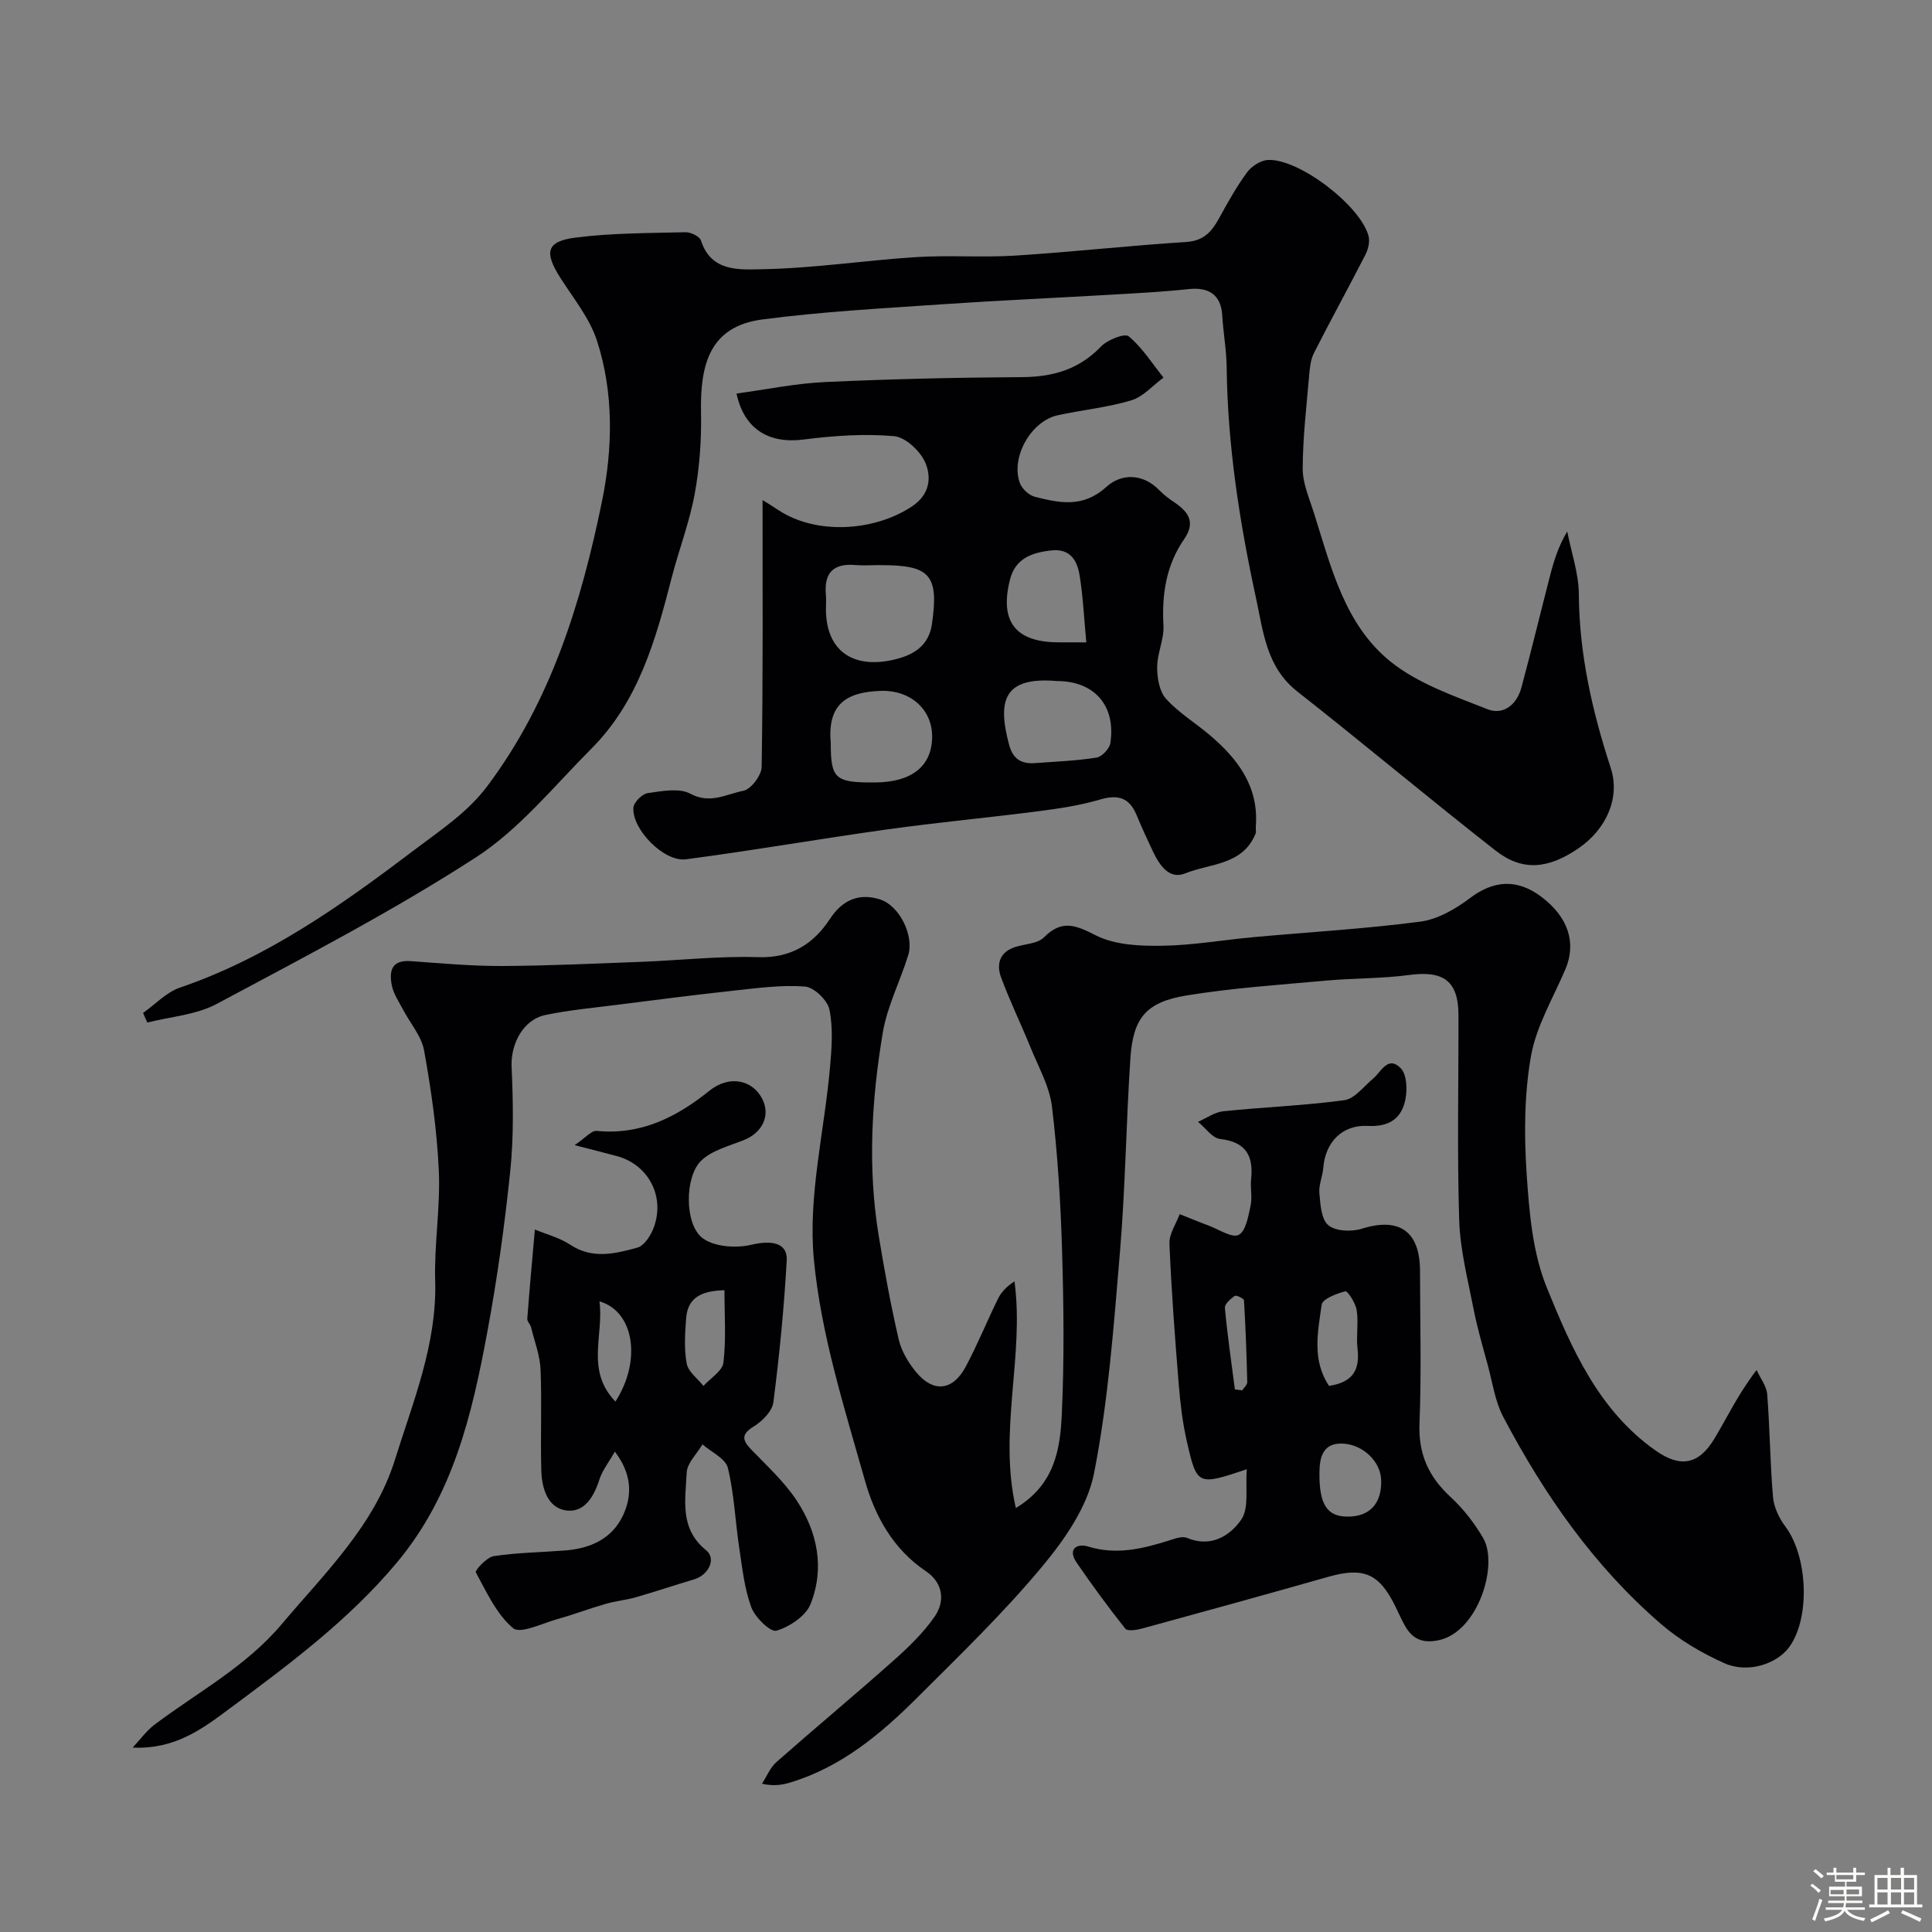
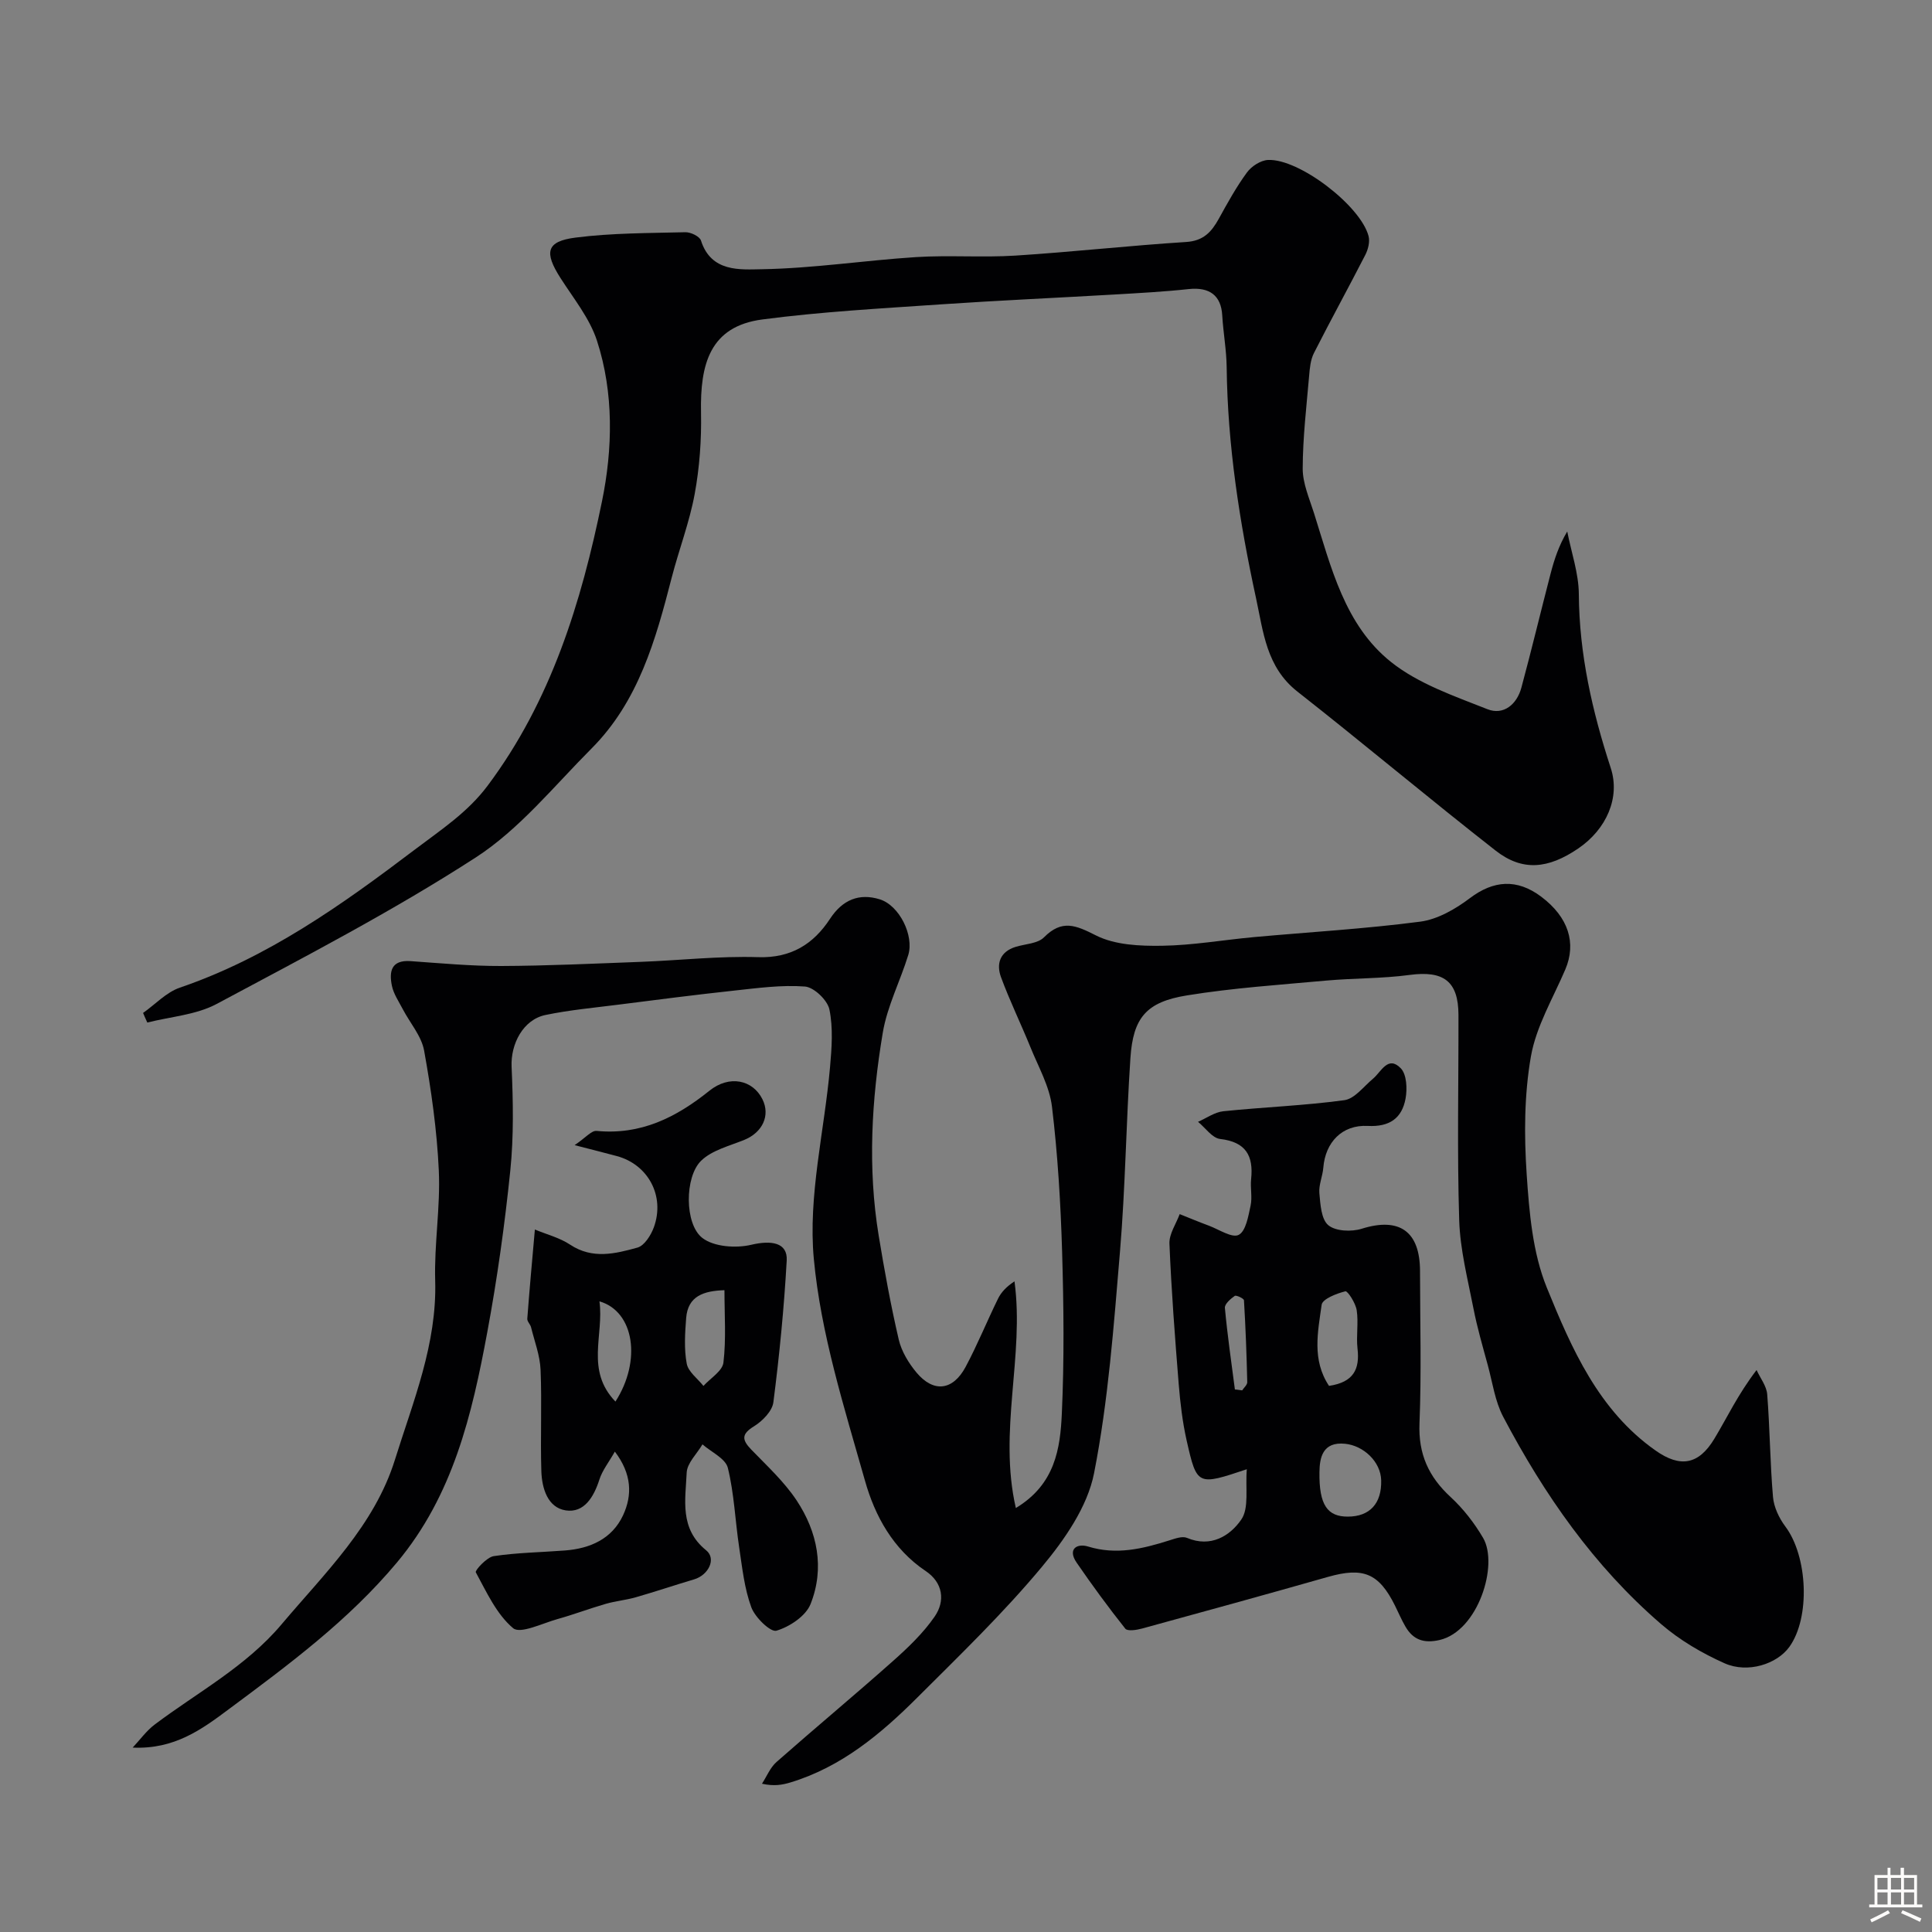
<svg xmlns="http://www.w3.org/2000/svg" enable-background="new 0 0 400 400" viewBox="0 0 400 400">
  <rect x="0" y="0" width="400" height="400" fill="#808080" stroke="none" />
-   <path d="m374.8 390.4.4-.4c.7.5 1.3 1 1.8 1.4l-.5.5c-.5-.6-1.1-1.1-1.7-1.5zm1 7.3-.6-.3c.5-1.4 1.1-2.8 1.5-4.3.2.1.4.2.6.3-.5 1.3-1 2.8-1.5 4.3zm-.4-10.3.5-.4c.4.3 1 .8 1.7 1.4l-.5.5c-.5-.5-1.1-1-1.7-1.5zm2.5.3h1.7v-1h.6v1h3.5v-1h.6v1h1.8v.5h-1.8v1.4h-2v1h3.2v2h-3.2v.9h3.3v.5h-3.4c0 .3-.1.6-.1.9h4v.5h-3.7c.7.9 1.9 1.5 3.8 1.7-.1.2-.2.4-.3.6-2.1-.4-3.5-1.1-4-2.1-.4 1-1.8 1.7-4 2.2-.1-.2-.2-.4-.3-.6 2.1-.4 3.4-1 3.8-1.8h-3.4v-.5h3.6c.1-.3.1-.6.2-.9h-3.3v-.5h3.4c0-.3 0-.6 0-.9h-3.2v-2h3.3v-1h-2.1v-1.4h-1.7v-.5zm1.1 3.5v1h2.7c0-.3 0-.4 0-.4 0-.1 0-.2 0-.2 0-.1 0-.2 0-.3h-2.7zm1.2-3v.9h3.5v-.9zm4.7 3h-2.6v.6.4h2.6z" fill="#fcfbfa" />
  <path d="m393.6 386.7h.6v1.5h2.7v6.1h1.1v.6h-11v-.6h1.1v-6.1h2.7v-1.5h.6v1.5h2.1v-1.5zm-2.7 8.8.4.6c-1.2.6-2.5 1.3-3.8 1.9-.1-.2-.2-.4-.3-.6 1.2-.6 2.5-1.2 3.7-1.9zm-2.2-6.7v2.4h2.1v-2.4zm0 3v2.5h2.1v-2.5zm2.8-3v2.4h2.1v-2.4zm0 3v2.5h2.1v-2.5zm6 6.1c-1.4-.7-2.7-1.3-3.9-1.8l.3-.6c1.5.6 2.7 1.2 3.9 1.7zm-1.2-9.1h-2.1v2.4h2.1zm-2.1 3v2.5h2.1v-2.5z" fill="#fcfbfa" />
  <g fill="#010103">
    <path d="m27.47 361.82c1.51-1.61 2.83-3.47 4.57-4.78 8.9-6.7 18.85-11.97 26.23-20.71 8.97-10.63 19.26-20.51 23.5-34.12 3.76-12.06 8.72-23.94 8.33-37.07-.22-7.58 1.1-15.22.75-22.79-.38-8.31-1.56-16.63-3.04-24.83-.55-3.04-2.94-5.74-4.44-8.62-.82-1.57-1.88-3.12-2.23-4.8-.6-2.91-.19-5.39 3.85-5.11 6.26.44 12.53 1.03 18.79 1.01 9.64-.04 19.28-.5 28.92-.86 8.1-.31 16.2-1.23 24.28-.97 6.83.22 11.46-2.74 14.86-7.93 2.64-4.03 6.1-5.34 10.29-4.05 4.11 1.27 7.14 7.54 5.92 11.52-1.66 5.41-4.36 10.6-5.28 16.1-2.33 13.9-3.15 27.96-.85 41.99 1.19 7.22 2.5 14.44 4.16 21.56.57 2.43 2.04 4.85 3.66 6.8 3.54 4.23 7.54 3.77 10.18-1.16 2.46-4.6 4.42-9.46 6.72-14.14.67-1.36 1.77-2.5 3.4-3.57 2.09 15.48-3.39 30.97.28 46.93 8.14-4.9 9.19-12.32 9.52-19.53.51-11.14.39-22.33.06-33.49-.3-10.05-.9-20.11-2.1-30.08-.51-4.22-2.82-8.25-4.46-12.31-1.97-4.85-4.28-9.58-6.09-14.49-1.02-2.77-.23-5.27 3.02-6.28 2-.62 4.58-.66 5.88-1.98 3.73-3.74 6.55-2.52 10.76-.39 3.94 1.99 9.07 2.21 13.67 2.14 6.38-.09 12.73-1.22 19.11-1.8 11.45-1.04 22.95-1.7 34.34-3.19 3.61-.47 7.31-2.61 10.3-4.87 4.84-3.66 9.71-4.11 14.79-.28 5.6 4.22 7.3 9.56 4.96 15.05-2.54 5.95-6.03 11.77-7.12 18-1.39 7.95-1.42 16.28-.88 24.37.53 7.92 1.23 16.28 4.17 23.5 5.13 12.61 10.71 25.42 22.52 33.73 5.16 3.63 8.94 2.9 12.16-2.43 2.67-4.42 4.85-9.14 8.75-14.24.76 1.67 2.06 3.3 2.2 5.02.56 7.08.59 14.19 1.2 21.26.18 2.11 1.26 4.39 2.56 6.12 4.64 6.19 5.2 18.86.82 24.93-2.54 3.53-8.59 5.53-13.42 3.38-4.68-2.09-9.3-4.8-13.16-8.14-13.87-11.96-24.18-26.79-32.66-42.89-1.7-3.23-2.21-7.09-3.19-10.69-1.06-3.9-2.2-7.79-2.97-11.75-1.18-6.06-2.76-12.16-2.95-18.28-.44-14.15-.12-28.32-.15-42.49-.02-6.99-3.1-9.21-10.11-8.27-5.71.77-11.53.65-17.28 1.17-9.63.88-19.31 1.52-28.84 3.07-8.43 1.36-11.13 4.64-11.69 12.96-.89 13.35-1.04 26.76-2.16 40.09-1.29 15.35-2.41 30.82-5.37 45.89-1.37 6.95-6.12 13.77-10.82 19.4-7.95 9.54-16.95 18.23-25.76 27.02-7.57 7.56-15.75 14.4-26.29 17.59-1.66.5-3.38.82-5.88.26.99-1.52 1.7-3.35 3.01-4.5 7.95-7.01 16.1-13.78 24.02-20.82 3.17-2.81 6.32-5.82 8.71-9.27 2.26-3.27 1.72-7.05-1.83-9.43-6.78-4.55-10.53-11.43-12.58-18.7-4.29-15.15-9.16-30.45-10.6-45.98-1.21-13 2.19-26.41 3.36-39.66.35-3.97.66-8.11-.13-11.94-.4-1.93-3.19-4.6-5.07-4.75-4.89-.37-9.88.33-14.81.86-7.97.86-15.91 1.89-23.86 2.9-5.02.64-10.09 1.1-15.04 2.13-4.66.97-7.23 6.04-7.02 10.71.32 7.16.46 14.4-.27 21.52-1.15 11.21-2.71 22.4-4.77 33.48-3.16 17.02-7.06 33.72-18.7 47.65-10.06 12.03-22.43 21.17-34.82 30.38-5.57 4.16-11.25 8.34-19.89 7.94z" />
    <path d="m29.62 209.72c2.53-1.78 4.81-4.28 7.62-5.24 18.22-6.23 33.55-17.14 48.7-28.62 5.37-4.07 10.86-7.64 15.01-13.18 13.15-17.56 19.41-38 23.69-58.91 2.21-10.78 2.48-22.37-1.04-33.22-1.51-4.65-4.84-8.74-7.54-12.96-3.44-5.37-2.98-7.62 3.1-8.4 7.51-.96 15.15-.92 22.74-1.11 1.1-.03 2.95.86 3.23 1.72 2.1 6.61 8.15 6.01 12.63 5.94 10.64-.18 21.25-1.83 31.89-2.51 6.83-.43 13.73.12 20.56-.31 11.8-.75 23.57-2.07 35.38-2.82 3.58-.23 5.24-2.08 6.75-4.81 1.81-3.28 3.63-6.59 5.84-9.6.93-1.27 2.83-2.5 4.34-2.57 6.4-.32 19.19 9.46 20.83 15.78.3 1.17-.1 2.75-.68 3.88-3.49 6.81-7.18 13.51-10.64 20.33-.7 1.39-.86 3.12-.99 4.72-.55 6.38-1.31 12.77-1.33 19.16-.01 3.07 1.37 6.19 2.33 9.22 3.55 11.22 6.36 23.2 15.96 30.85 5.67 4.52 13.06 7.04 19.95 9.77 3.32 1.32 6.1-.97 7.04-4.47 2.11-7.83 4-15.73 6.04-23.58.76-2.92 1.69-5.8 3.45-8.74.84 4.32 2.37 8.64 2.4 12.96.08 12.44 2.78 24.28 6.61 36.01 2 6.14-.9 12.67-6.69 16.63-6.28 4.29-11.61 4.8-17.16.46-13.81-10.8-27.24-22.09-41.03-32.92-6.44-5.06-7.05-12.35-8.57-19.37-3.41-15.73-5.88-31.58-6.07-47.73-.04-3.6-.71-7.2-.92-10.8-.24-4.12-2.64-5.89-6.94-5.43-5.08.55-10.19.82-15.29 1.12-12.03.7-24.07 1.23-36.1 2.05-12.31.85-24.66 1.51-36.88 3.12-10.89 1.43-12.91 9.27-12.7 19.31.11 5.6-.3 11.31-1.31 16.81-1.08 5.88-3.27 11.55-4.77 17.36-3.3 12.84-6.87 25.6-16.59 35.35-7.78 7.8-14.94 16.73-24.03 22.6-17.21 11.12-35.49 20.61-53.59 30.29-4.25 2.27-9.54 2.62-14.35 3.85-.31-.66-.6-1.33-.88-1.99z" />
-     <path d="m157.88 103.53c.94.59 2.15 1.33 3.33 2.11 7.68 5.07 19.7 4.47 27.63-.81 3.71-2.47 4-6 2.77-8.97-1.01-2.42-4.12-5.35-6.51-5.56-6.18-.54-12.54-.09-18.73.7-7.13.92-12.3-2.1-13.88-9.52 6.13-.83 12.2-2.1 18.32-2.38 13.58-.63 27.18-.94 40.77-1.02 6.4-.04 11.8-1.57 16.36-6.33 1.34-1.4 4.93-2.81 5.75-2.12 2.81 2.35 4.86 5.62 7.2 8.55-2.21 1.62-4.2 3.96-6.67 4.71-4.95 1.48-10.18 1.98-15.25 3.09-5.57 1.23-9.8 8.82-7.79 14.09.45 1.19 1.9 2.49 3.12 2.8 5.1 1.28 9.95 2.31 14.74-2.05 3.1-2.82 7.58-2.89 11.08.77.9.93 1.98 1.71 3.06 2.44 2.9 1.98 4.4 4.11 1.97 7.62-3.7 5.35-4.63 11.39-4.27 17.85.16 2.83-1.29 5.73-1.3 8.6-.01 2.22.44 5.02 1.81 6.55 2.59 2.88 6.04 4.97 9.04 7.51 5.86 4.96 10.23 10.71 9.57 18.98-.04.5.12 1.06-.06 1.49-2.67 6.53-9.43 6.12-14.58 8.2-3.31 1.33-5.31-1.73-6.65-4.53-1.19-2.5-2.34-5.02-3.4-7.57-1.49-3.58-3.82-4.29-7.54-3.2-4.17 1.23-8.55 1.88-12.88 2.44-10.39 1.34-20.83 2.3-31.21 3.75-13.91 1.94-27.74 4.36-41.66 6.19-4.54.6-11.19-6.2-10.88-10.68.08-1.12 1.8-2.86 2.95-3.02 2.93-.42 6.52-1.13 8.84.12 4.11 2.22 7.49.06 10.98-.61 1.57-.3 3.75-3.19 3.78-4.93.3-18.25.19-36.49.19-55.26zm24.1 13.47c-1.66 0-3.33.12-4.97-.02-4.54-.38-6.43 1.71-6.02 6.15.09.99.01 1.99.01 2.98 0 8.55 5.51 12.45 14.06 10.47 4.3-1 7.25-3 7.89-7.39 1.46-10.13-.39-12.18-10.47-12.18-.17-.01-.34-.01-.5-.01zm-9.98 36.85c0 7.41.9 8.21 9.2 8.15 7.58-.06 11.72-3.36 11.79-9.41.06-5.65-4.45-9.79-10.72-9.55-7.01.26-11 2.72-10.27 10.81zm46.81-12.85c-10.92-.92-12.38 3.9-9.88 13.22.8 2.99 2.59 3.98 5.41 3.77 4.24-.32 8.5-.47 12.69-1.14 1.12-.18 2.68-1.84 2.86-3.01 1.17-7.77-3.33-12.84-11.08-12.84zm6.1-8c-.48-5.06-.68-9.51-1.39-13.88-.5-3.04-1.9-5.6-5.87-5.16-4.01.44-7.42 1.65-8.53 5.99-2.25 8.81 1.17 13.09 10.28 13.04 1.3 0 2.61.01 5.51.01z" />
    <path d="m258.14 304.19c-10.22 3.42-10.33 3.45-12.46-5.96-.86-3.82-1.32-7.75-1.64-11.66-.78-9.69-1.52-19.38-1.92-29.09-.08-2.01 1.37-4.07 2.12-6.11 2.01.8 4.01 1.64 6.04 2.39 2.09.78 4.8 2.61 6.17 1.91 1.49-.76 2-3.87 2.47-6.05.38-1.75-.08-3.67.11-5.48.52-4.89-1.11-7.71-6.42-8.33-1.64-.19-3.05-2.31-4.57-3.55 1.75-.76 3.45-2.01 5.26-2.19 8.33-.86 16.74-1.16 25.03-2.29 2.14-.29 4.01-2.84 5.93-4.44 1.73-1.45 3.1-4.9 5.76-2.16 1.22 1.26 1.36 4.23.99 6.25-.74 4.07-3.3 5.92-7.82 5.68-5.34-.28-8.79 3.41-9.21 8.63-.14 1.78-.97 3.56-.82 5.28.21 2.33.38 5.43 1.86 6.65 1.51 1.26 4.8 1.39 6.9.73 7.78-2.44 12.08.49 12.08 8.8.01 10.5.31 21.01-.11 31.48-.26 6.36 1.89 11.07 6.46 15.28 2.61 2.41 4.9 5.36 6.7 8.43 3.28 5.59-1.04 19.34-9.02 21.16-3.21.73-5.43-.02-7.03-2.75-.83-1.41-1.46-2.93-2.19-4.39-3.34-6.71-6.58-8-13.87-5.93-12.8 3.64-25.64 7.18-38.48 10.69-1.12.31-3.03.6-3.48.03-3.52-4.43-6.87-9.01-10.08-13.68-1.93-2.82.09-4.03 2.37-3.33 5.88 1.81 11.31.47 16.83-1.27 1.18-.37 2.67-.93 3.65-.52 4.96 2.1 8.94-.46 11.23-3.77 1.68-2.4.83-6.59 1.16-10.44zm20.92 9.81c4.54-.01 7.02-2.72 6.9-7.51-.1-3.91-3.69-7.18-7.44-7.57-4.75-.5-5.3 2.98-5.34 5.83-.11 6.91 1.69 9.26 5.88 9.25zm-3.9-27.07c5.1-.75 6.39-3.48 5.9-7.71-.3-2.62.23-5.35-.17-7.95-.22-1.47-1.87-4.03-2.34-3.92-1.83.45-4.76 1.59-4.92 2.8-.77 5.57-2.06 11.39 1.53 16.78zm-19.49.74c.5.06 1.01.12 1.51.19.37-.57 1.06-1.14 1.05-1.7-.13-5.65-.34-11.31-.68-16.95-.02-.37-1.61-1.12-1.91-.91-.87.61-2.11 1.69-2.04 2.48.52 5.65 1.34 11.26 2.07 16.89z" />
    <path d="m127.3 300.54c-1.26 2.22-2.6 3.89-3.21 5.81-1.15 3.59-3.16 6.94-6.96 6.36-3.74-.57-4.94-4.58-5.05-8.12-.22-6.99.13-14-.16-20.98-.12-2.96-1.25-5.89-1.97-8.81-.15-.62-.82-1.2-.78-1.77.44-5.89.98-11.77 1.57-18.47 2.45 1.02 5.13 1.69 7.31 3.14 4.62 3.06 9.35 1.87 13.93.6 1.44-.4 2.8-2.57 3.4-4.22 2.33-6.45-1.17-12.96-7.65-14.72-2.33-.63-4.67-1.21-8.76-2.27 2.28-1.54 3.49-3.05 4.54-2.95 9.15.89 16.46-2.77 23.36-8.31 4.15-3.34 8.99-2.25 10.98 1.75 1.68 3.37.02 6.88-3.75 8.42-3.09 1.26-6.7 2.13-8.95 4.33-3.41 3.33-3.45 13.1.26 15.97 2.39 1.85 6.95 2.17 10.12 1.42 4.15-.98 7.56-.49 7.35 3.26-.55 9.81-1.51 19.6-2.76 29.34-.23 1.82-2.24 3.88-3.97 4.95-2.67 1.64-2.58 2.81-.6 4.86 3.26 3.37 6.79 6.62 9.36 10.48 4.35 6.55 5.86 14.05 2.91 21.49-.99 2.49-4.34 4.71-7.07 5.52-1.21.36-4.43-2.75-5.2-4.85-1.44-3.91-1.88-8.21-2.51-12.39-.83-5.49-1.03-11.12-2.35-16.48-.48-1.93-3.43-3.26-5.25-4.86-1.14 1.95-3.18 3.86-3.27 5.86-.25 5.62-1.53 11.58 4.03 16.07 2.17 1.76.48 5.14-2.49 6.02-4.04 1.2-8.03 2.55-12.08 3.71-2.02.58-4.16.77-6.18 1.35-3.37.97-6.65 2.22-10.02 3.16-3.12.87-7.69 3.14-9.19 1.89-3.43-2.88-5.5-7.47-7.73-11.57-.21-.39 2.27-3.13 3.71-3.35 4.86-.73 9.83-.79 14.75-1.17 5.22-.4 9.73-2.39 12.02-7.27 1.96-4.2 1.82-8.58-1.69-13.2zm22.69-33.42c-4.32.14-7.58 1.21-7.93 5.79-.24 3.13-.45 6.38.12 9.42.32 1.7 2.26 3.09 3.46 4.61 1.45-1.6 3.94-3.09 4.14-4.84.58-4.87.21-9.87.21-14.98zm-22.57 23.06c5.43-8.44 3.92-18.66-3.31-20.75.96 7-2.94 14.26 3.31 20.75z" />
  </g>
</svg>